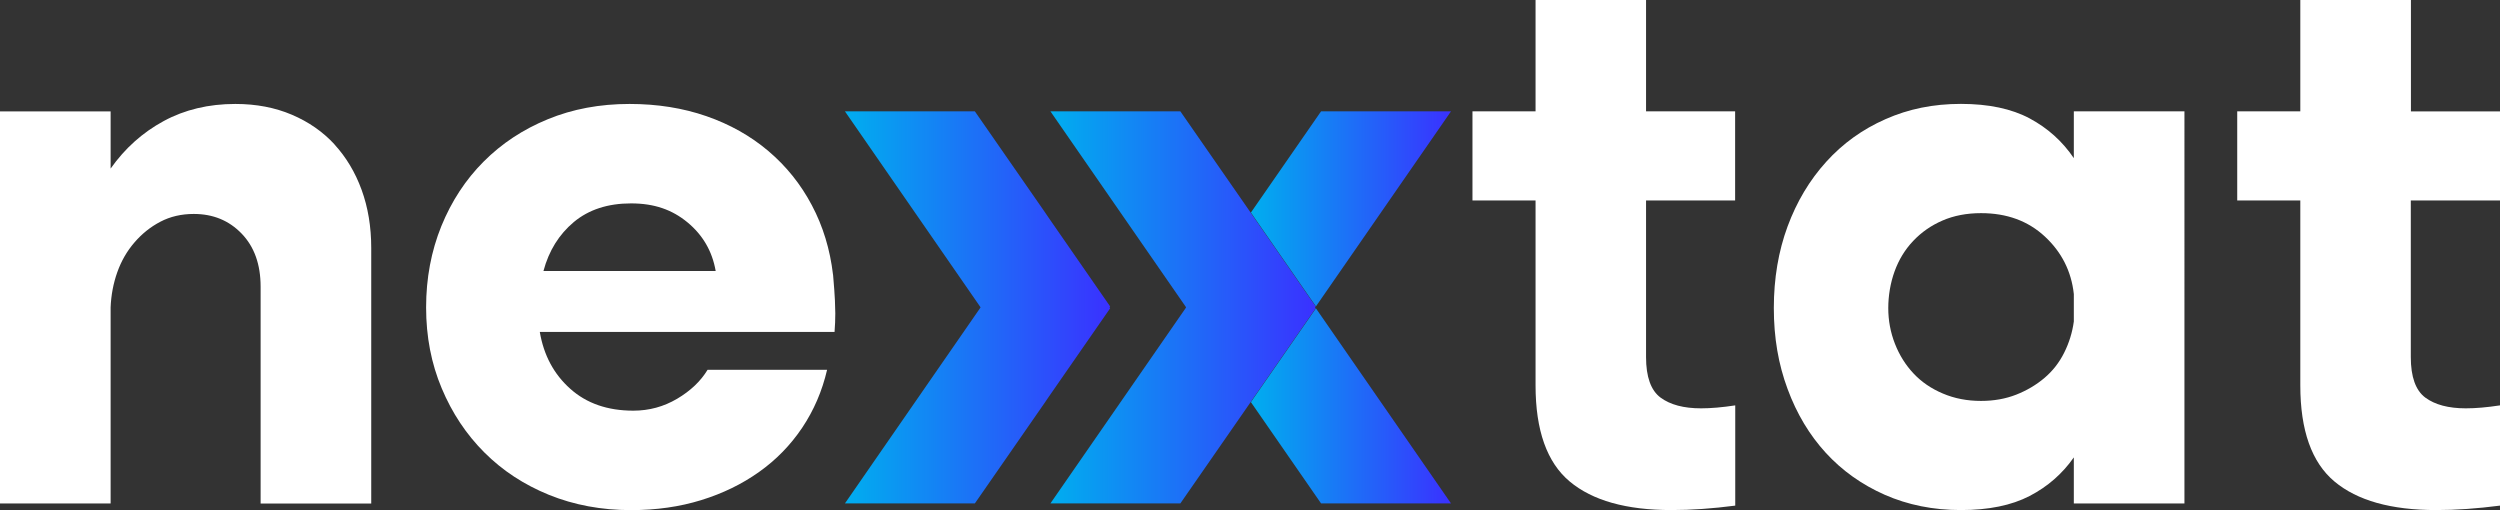
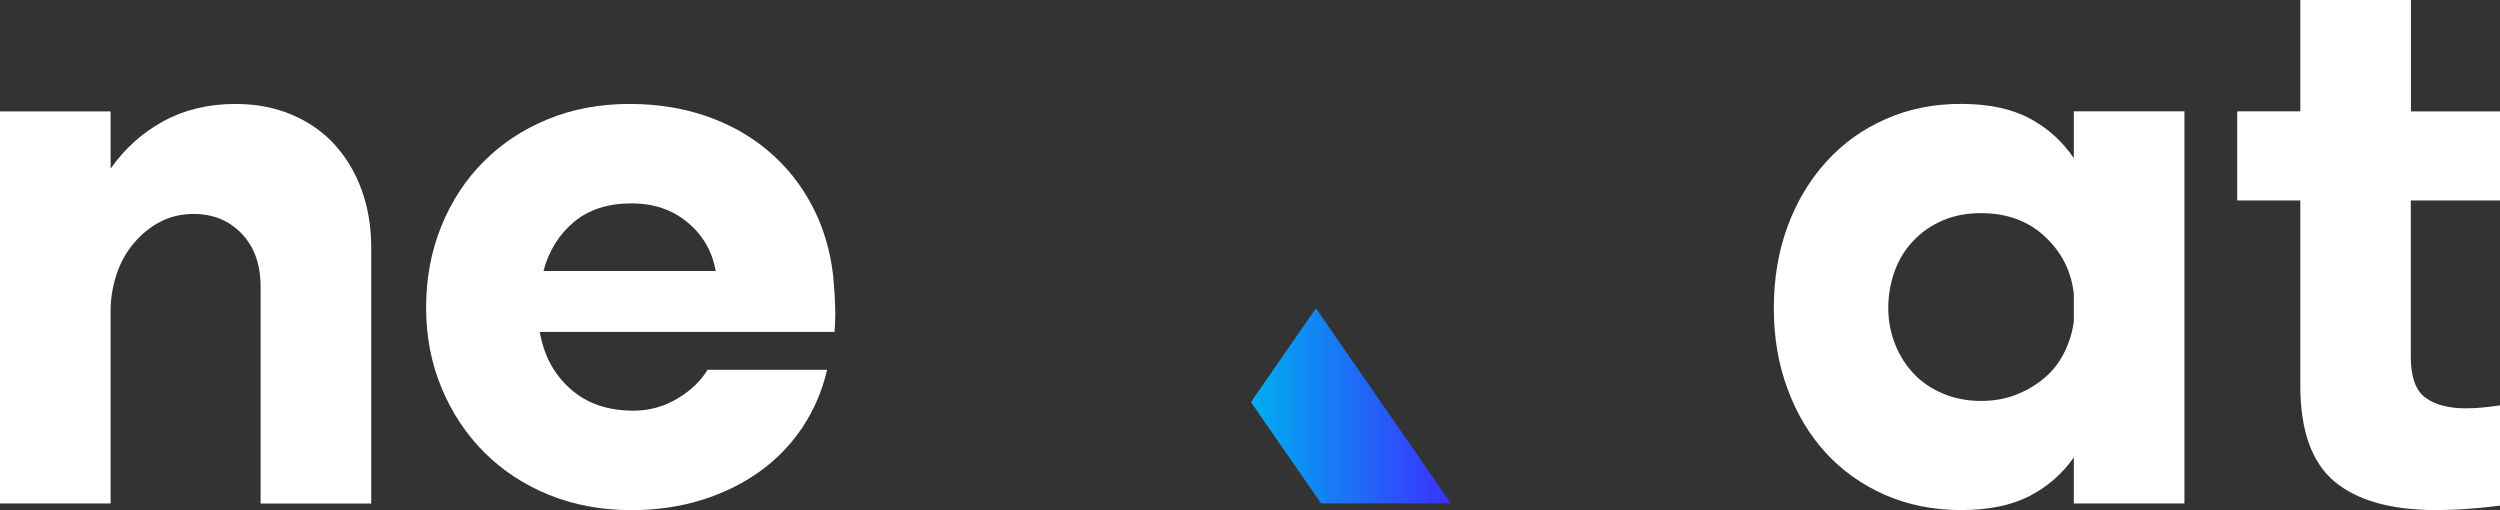
<svg xmlns="http://www.w3.org/2000/svg" xmlns:xlink="http://www.w3.org/1999/xlink" id="Layer_2" data-name="Layer 2" viewBox="0 0 405 82.63">
  <rect x="0" y="0" width="405" height="82.63" fill="#333333" stroke="none" />
  <defs>
    <style>      .cls-1 {        fill: url(#linear-gradient-4);      }      .cls-2 {        fill: url(#linear-gradient-3);      }      .cls-3 {        fill: url(#linear-gradient-2);      }      .cls-4 {        fill: url(#linear-gradient);      }      .cls-5 {        fill: #fff;      }    </style>
    <linearGradient id="linear-gradient" x1="136.88" y1="49.79" x2="179.84" y2="49.79" gradientUnits="userSpaceOnUse">
      <stop offset="0" stop-color="#00aeef" />
      <stop offset="1" stop-color="#3a31ff" />
    </linearGradient>
    <linearGradient id="linear-gradient-2" x1="170.17" x2="213.13" xlink:href="#linear-gradient" />
    <linearGradient id="linear-gradient-3" x1="202.65" y1="65.75" x2="235.06" y2="65.75" xlink:href="#linear-gradient" />
    <linearGradient id="linear-gradient-4" x1="202.65" y1="33.84" x2="235.06" y2="33.84" xlink:href="#linear-gradient" />
  </defs>
  <g id="Layer_1-2" data-name="Layer 1">
    <g>
      <path class="cls-5" d="M54.19,23.39c-1.88-2.04-4.19-3.65-6.92-4.81-2.73-1.16-5.77-1.74-9.14-1.74-4.33,0-8.2.92-11.61,2.77-3.41,1.85-6.28,4.41-8.6,7.7v-9.26H0v63.51h17.92v-31.75c.08-2,.44-3.91,1.08-5.71.64-1.8,1.56-3.41,2.77-4.81,1.2-1.4,2.6-2.53,4.21-3.37,1.6-.84,3.41-1.26,5.41-1.26,3.13,0,5.71,1.06,7.76,3.19,2.05,2.13,3.07,4.99,3.07,8.6v35.12h17.92v-41.38c0-3.45-.52-6.59-1.56-9.44-1.04-2.85-2.51-5.29-4.39-7.34Z" />
      <path class="cls-5" d="M134.95,44.5c-.48-4.09-1.62-7.84-3.43-11.25-1.8-3.41-4.15-6.33-7.04-8.78-2.89-2.45-6.24-4.33-10.04-5.65-3.81-1.32-7.96-1.98-12.45-1.98-4.81,0-9.22.82-13.23,2.47-4.01,1.64-7.48,3.93-10.4,6.86-2.93,2.93-5.21,6.42-6.86,10.46-1.64,4.05-2.47,8.44-2.47,13.17s.84,9.1,2.53,13.11c1.68,4.01,3.99,7.48,6.92,10.4,2.93,2.93,6.41,5.21,10.46,6.86,4.05,1.64,8.48,2.47,13.29,2.47,4.09,0,7.88-.54,11.37-1.62,3.49-1.08,6.62-2.6,9.38-4.57,2.77-1.96,5.09-4.35,6.98-7.16,1.88-2.81,3.23-5.93,4.03-9.38h-19.36c-1.12,1.85-2.77,3.41-4.93,4.69-2.17,1.28-4.53,1.93-7.1,1.93-4.17,0-7.58-1.18-10.22-3.55-2.65-2.36-4.29-5.43-4.93-9.2h47.75c.08-1.04.12-2.04.12-3.01,0-.48-.02-1.18-.06-2.1-.04-.92-.14-2.3-.3-4.15ZM88.04,43.9c.88-3.29,2.53-5.93,4.93-7.94,2.41-2,5.49-3.01,9.26-3.01s6.65,1.02,9.14,3.07c2.48,2.05,4.01,4.67,4.57,7.88h-27.9Z" />
-       <polygon class="cls-4" points="179.75 49.79 179.84 49.95 169.79 64.44 169.31 65.15 157.93 81.55 136.88 81.55 158.75 49.95 158.85 49.79 158.75 49.64 136.88 18.04 157.93 18.04 169.31 34.43 169.79 35.14 179.84 49.64 179.75 49.79" />
-       <polygon class="cls-3" points="213.04 49.79 213.13 49.95 203.08 64.44 202.6 65.15 191.22 81.55 170.17 81.55 192.05 49.95 192.14 49.79 192.05 49.64 170.17 18.04 191.22 18.04 202.6 34.43 203.08 35.14 213.13 49.64 213.04 49.79" />
      <polygon class="cls-2" points="213.18 49.95 235.06 81.55 214.01 81.55 202.65 65.15 203.13 64.44 213.18 49.95" />
-       <polygon class="cls-1" points="203.13 35.14 202.65 34.43 214.01 18.04 235.06 18.04 213.18 49.64 203.13 35.14" />
-       <path class="cls-5" d="M266.68,0h-17.92v18.04h-10.22v14.43h10.22v29.95c0,7.3,1.84,12.49,5.53,15.58,3.69,3.09,9.18,4.63,16.48,4.63,3.21,0,6.65-.24,10.34-.72v-16.24c-1.04.16-2.03.28-2.95.36-.92.08-1.79.12-2.59.12-2.81,0-4.99-.58-6.56-1.74-1.56-1.16-2.35-3.35-2.35-6.56v-25.38h14.43v-14.43h-14.43V0Z" />
      <path class="cls-5" d="M335.96,25.62c-1.85-2.73-4.23-4.87-7.16-6.44-2.93-1.56-6.64-2.35-11.13-2.35s-8.48.82-12.21,2.47c-3.73,1.64-6.94,3.95-9.62,6.92-2.69,2.97-4.77,6.46-6.25,10.46-1.48,4.01-2.23,8.42-2.23,13.23s.74,9.1,2.23,13.11c1.48,4.01,3.55,7.46,6.19,10.34,2.65,2.89,5.83,5.15,9.56,6.8,3.73,1.64,7.84,2.47,12.33,2.47s8.2-.76,11.13-2.28c2.93-1.52,5.31-3.61,7.16-6.25v7.46h17.92V18.04h-17.92v7.58ZM335.96,52.08c-.24,1.76-.76,3.45-1.56,5.05-.8,1.61-1.87,2.97-3.19,4.09-1.32,1.12-2.85,2.03-4.57,2.71-1.73.68-3.63,1.02-5.71,1.02-2.25,0-4.31-.4-6.19-1.2-1.89-.8-3.47-1.88-4.75-3.25-1.28-1.36-2.29-2.97-3.01-4.81-.72-1.84-1.08-3.77-1.08-5.77s.34-4.07,1.02-5.95c.68-1.88,1.68-3.53,3.01-4.93,1.32-1.4,2.9-2.51,4.75-3.31,1.84-.8,3.93-1.2,6.25-1.2,4.17,0,7.62,1.26,10.34,3.79,2.72,2.53,4.29,5.63,4.69,9.32v4.45Z" />
      <path class="cls-5" d="M405,32.48v-14.43h-14.43V0h-17.92v18.04h-10.22v14.43h10.22v29.95c0,7.3,1.84,12.49,5.53,15.58,3.69,3.09,9.18,4.63,16.48,4.63,3.21,0,6.65-.24,10.34-.72v-16.24c-1.04.16-2.03.28-2.95.36-.92.08-1.79.12-2.59.12-2.81,0-4.99-.58-6.56-1.74-1.56-1.16-2.35-3.35-2.35-6.56v-25.38h14.43Z" />
    </g>
  </g>
</svg>